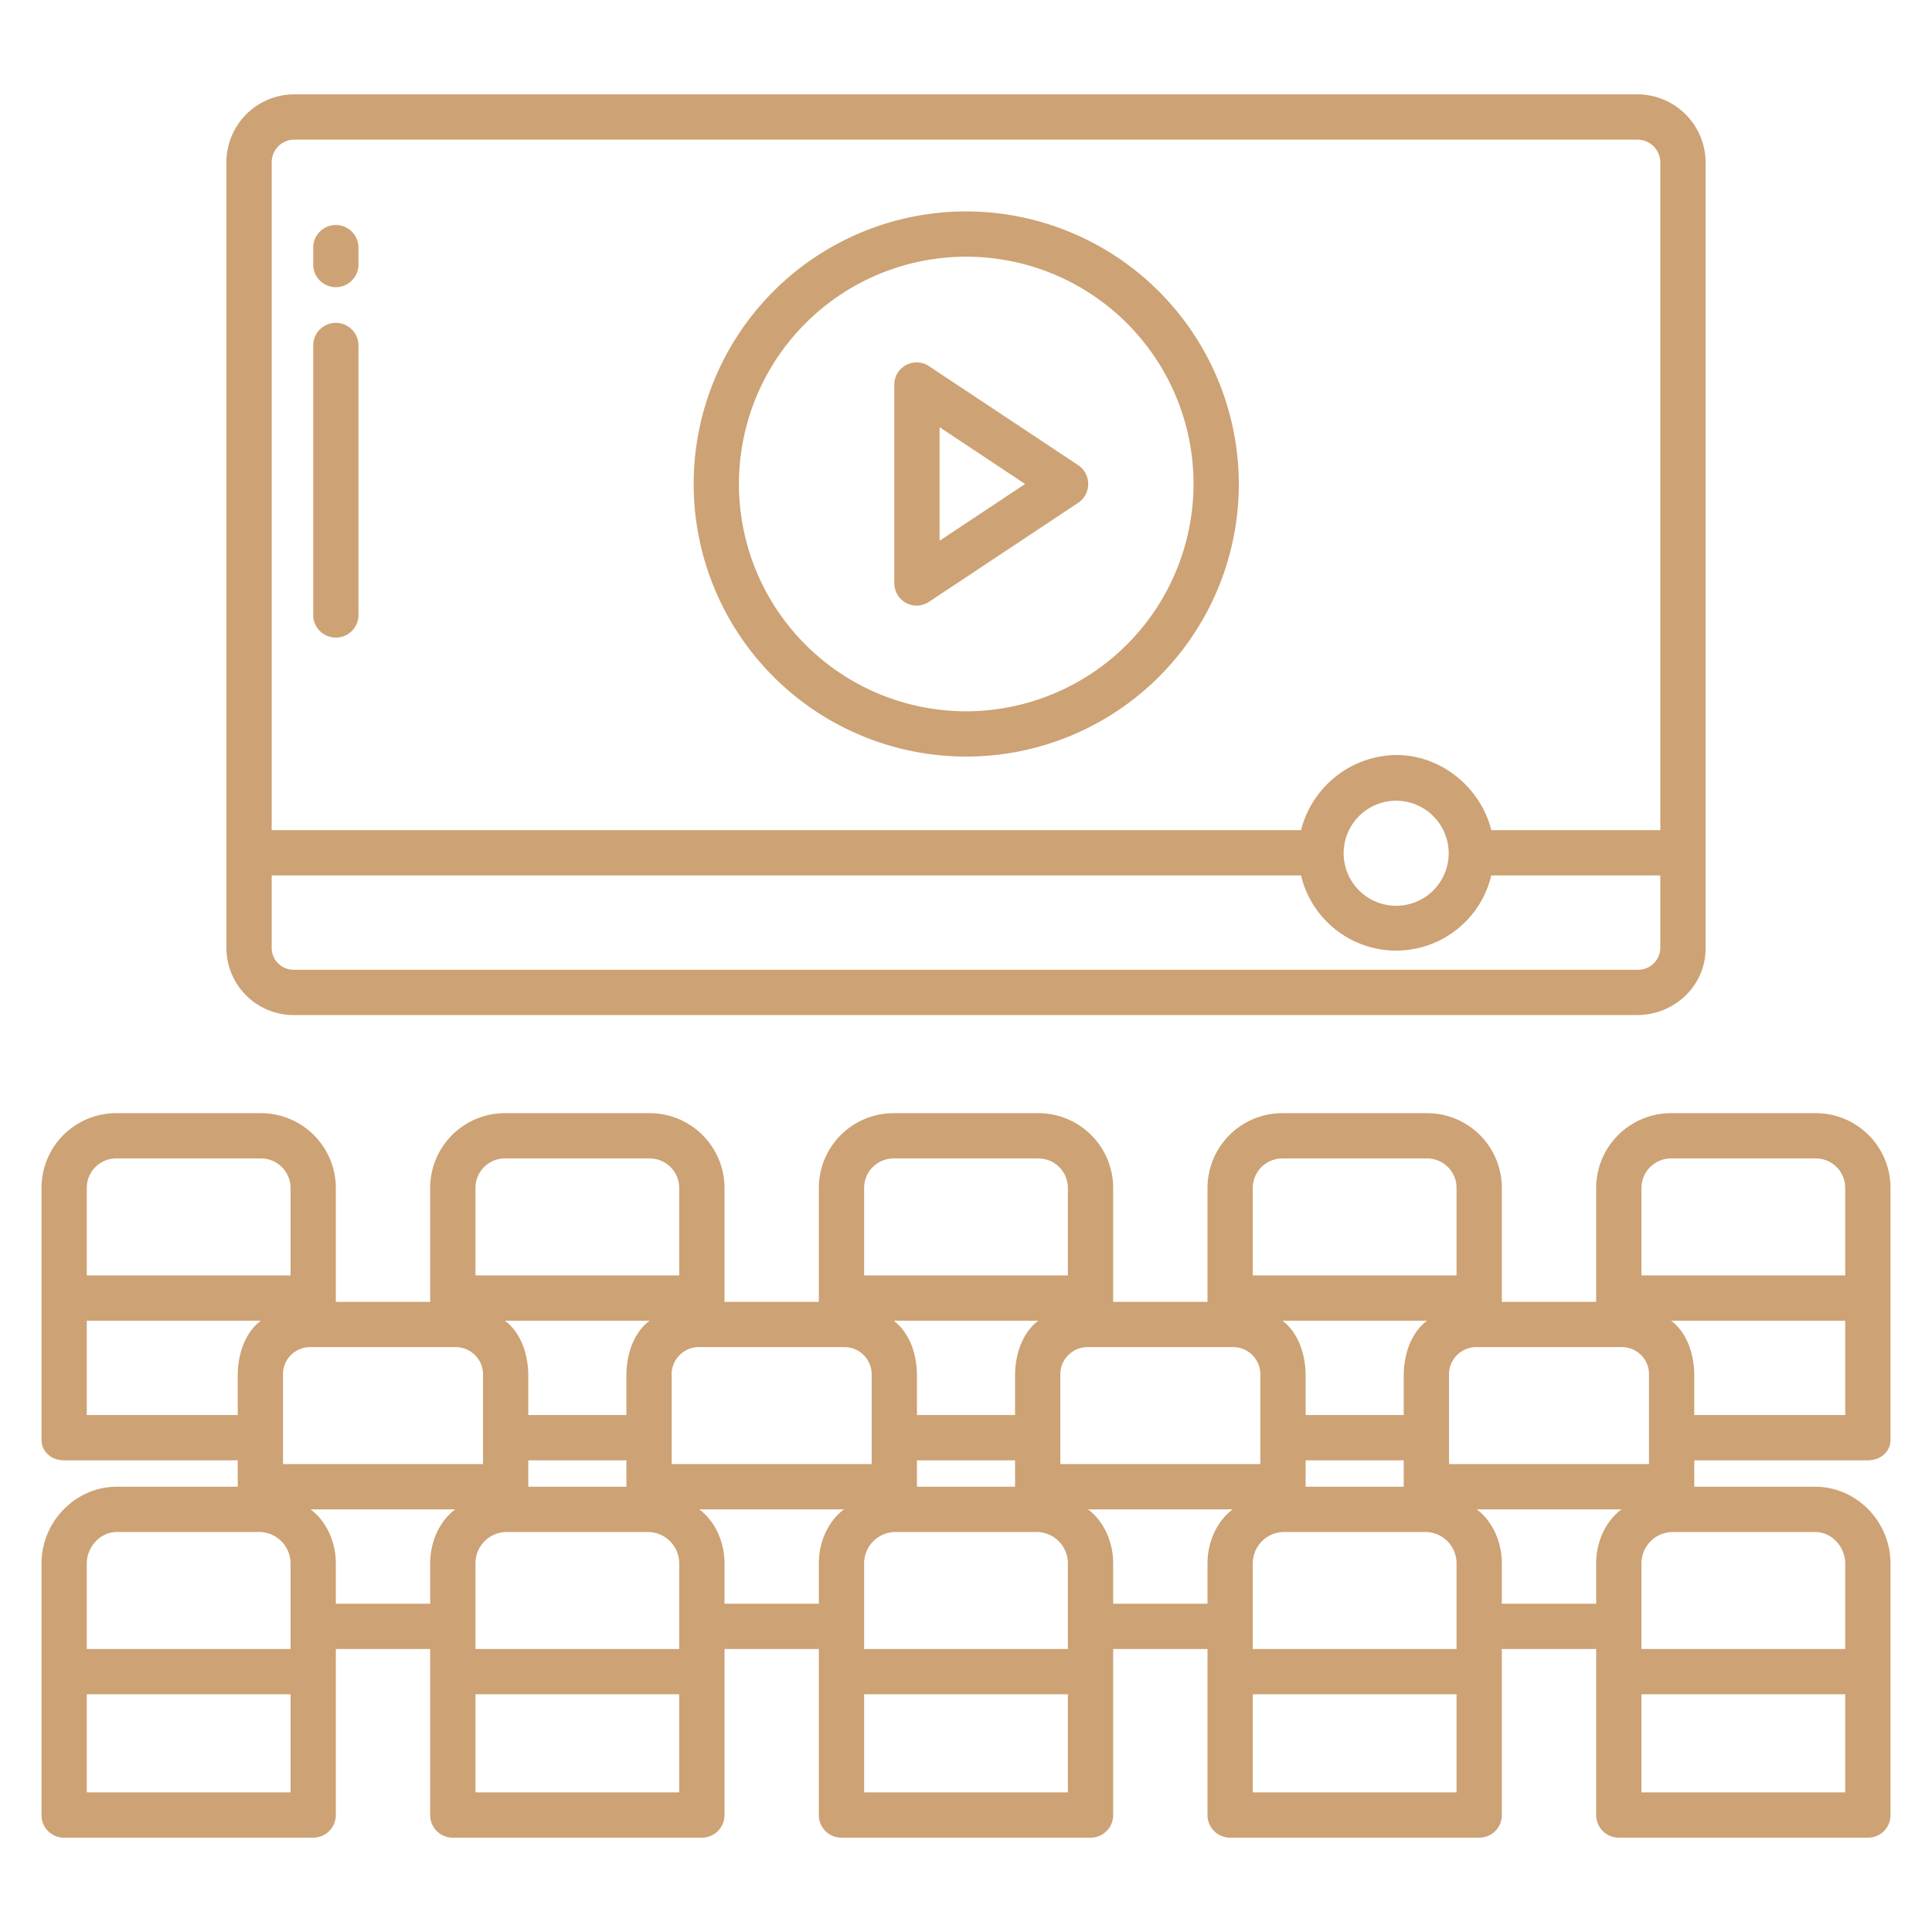
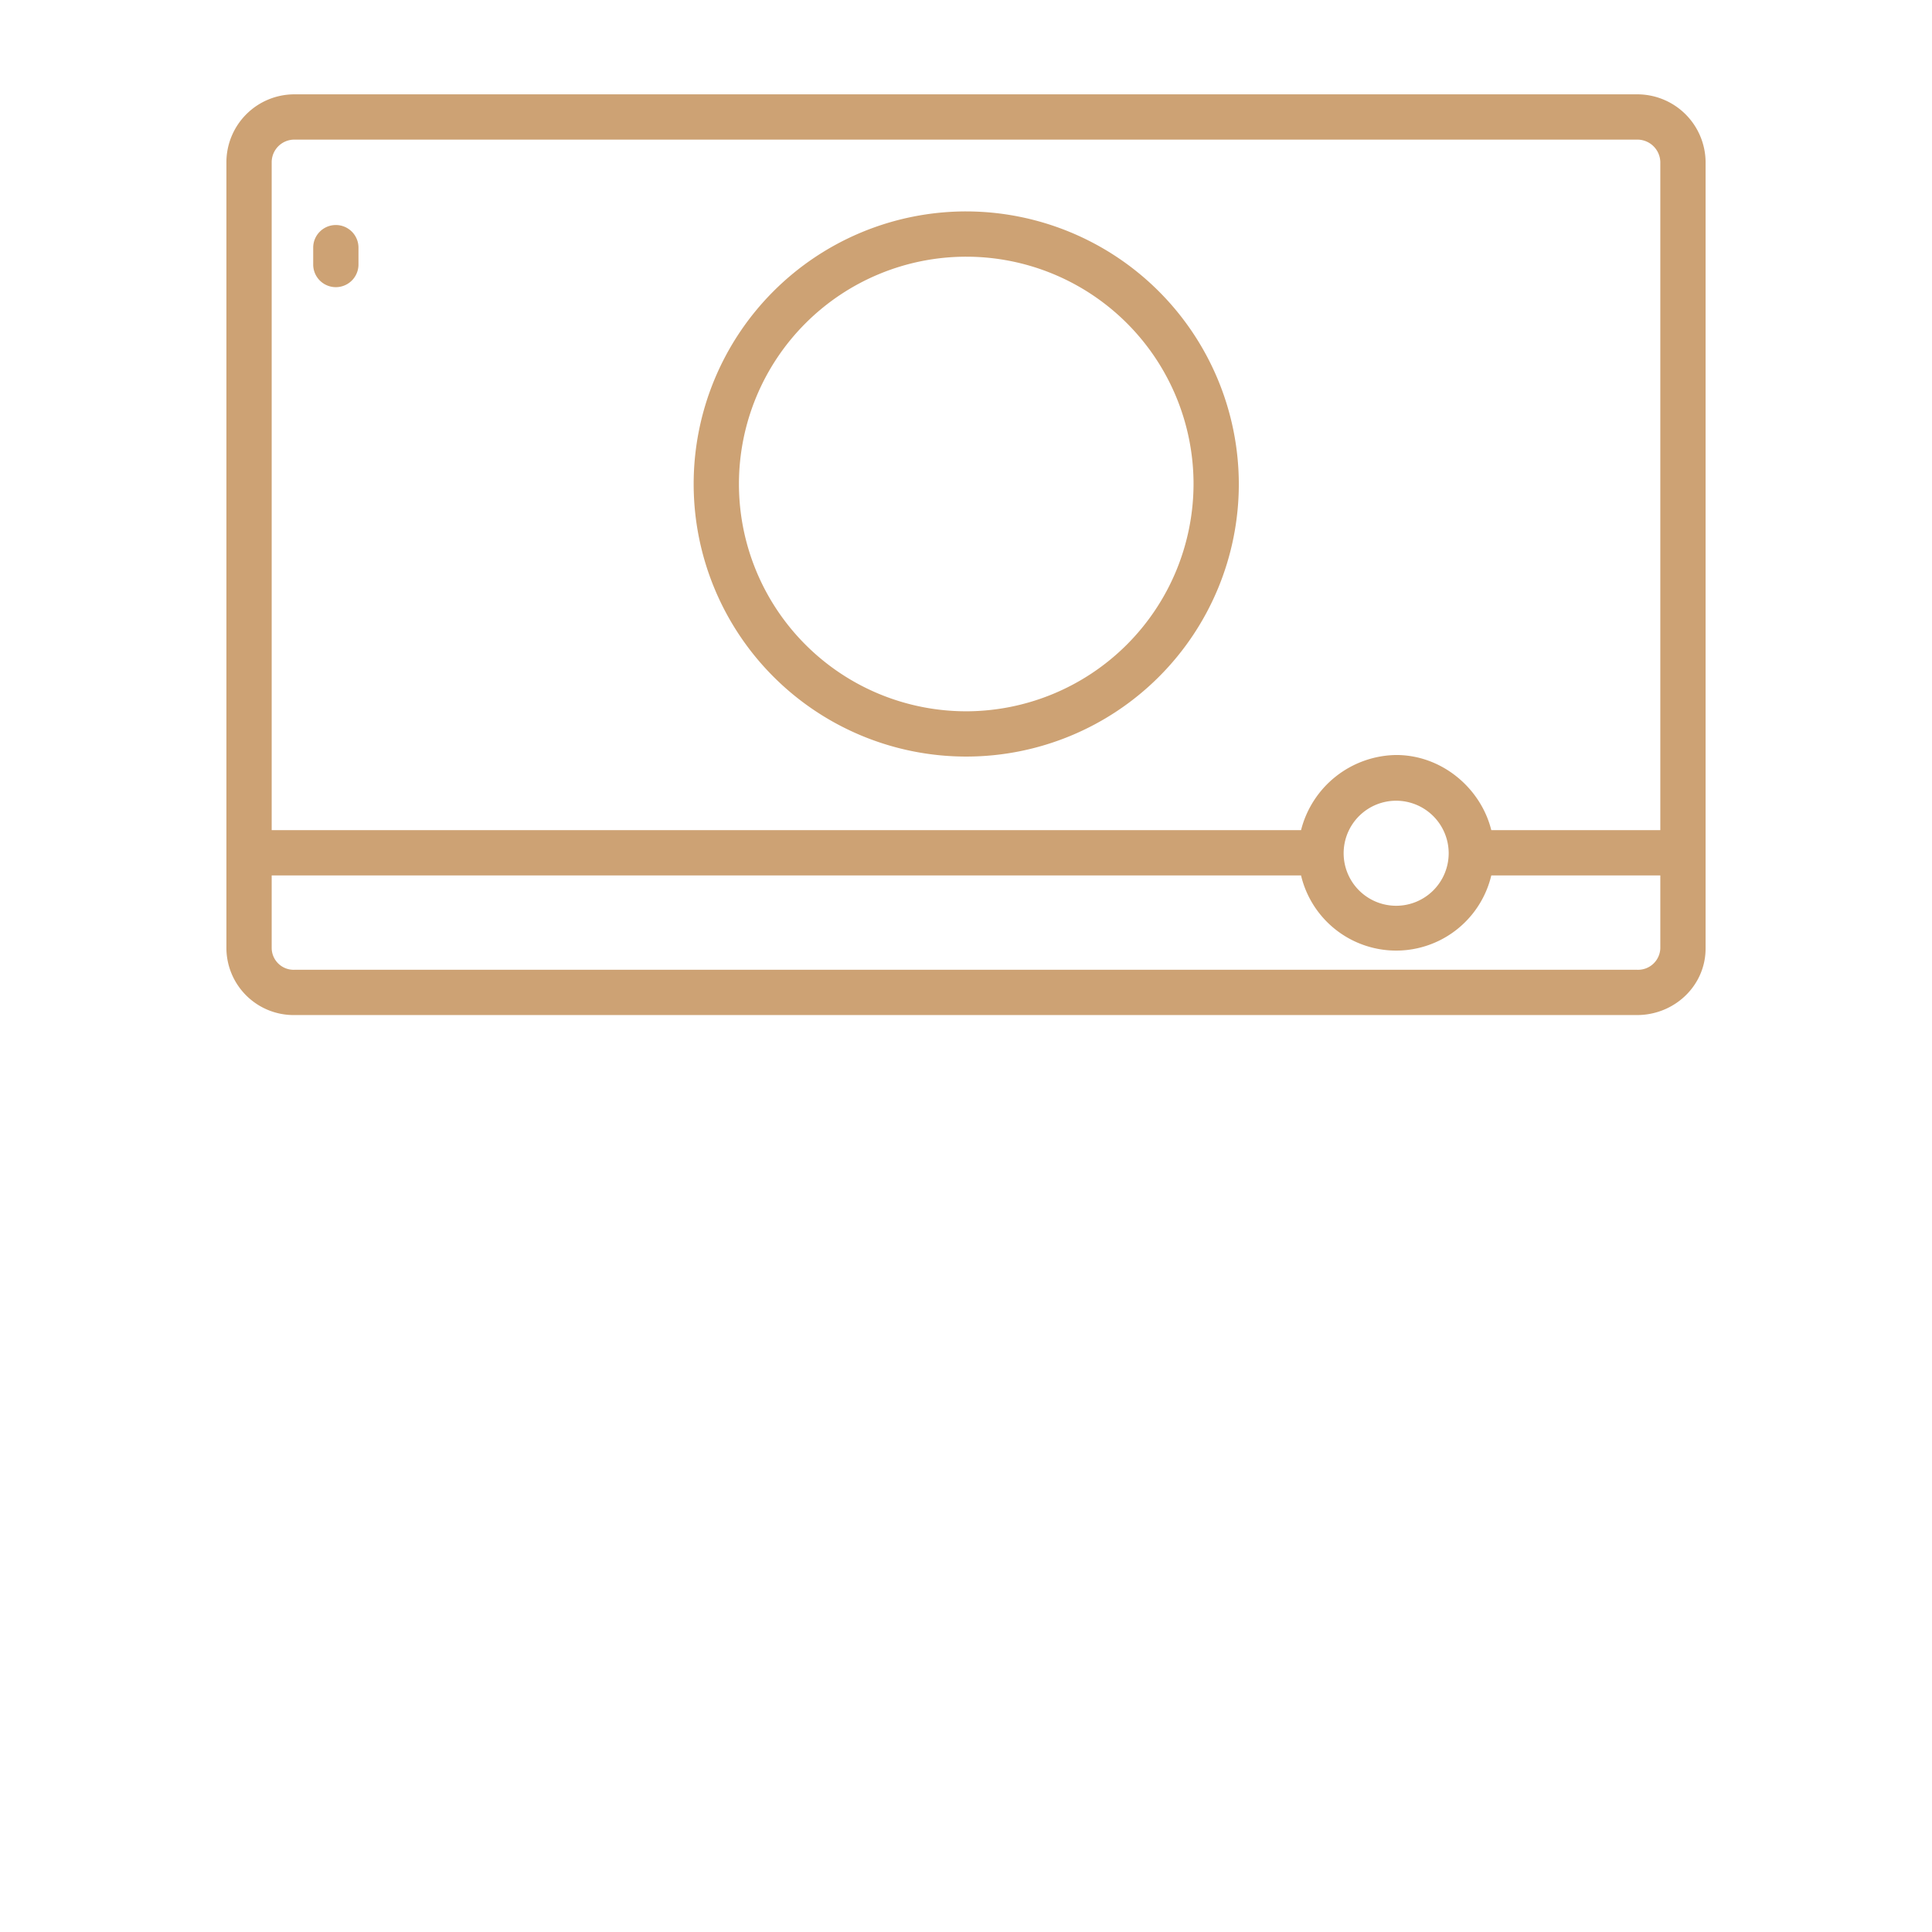
<svg xmlns="http://www.w3.org/2000/svg" id="Layer_1" data-name="Layer 1" viewBox="0 0 512 512" style="fill: #cda274" width="512" height="512">
  <path d="M78.074,269h355.76c9.9,0,18.166-7.758,18.166-17.656V42.882A18.1,18.1,0,0,0,433.834,25H78.074A18.018,18.018,0,0,0,60,42.882V251.344A17.828,17.828,0,0,0,78.074,269ZM72,42.882A6.006,6.006,0,0,1,78.074,37h355.76A6.088,6.088,0,0,1,440,42.882V220H395.208c-2.715-11-12.984-19.917-25.21-19.917A26.4,26.4,0,0,0,344.789,220H72ZM383.917,226.114A13.919,13.919,0,1,1,370,212.2,13.934,13.934,0,0,1,383.917,226.114ZM72,232H344.789a25.913,25.913,0,0,0,50.419,0H440v19.344A5.9,5.9,0,0,1,433.834,257H78.074A5.82,5.82,0,0,1,72,251.344Z" />
  <path d="M89,59.632a6,6,0,0,0-6,6V70.1a6,6,0,0,0,12,0v-4.47A6,6,0,0,0,89,59.632Z" />
-   <path d="M89,85.558a6,6,0,0,0-6,6V162.97a6,6,0,0,0,12,0V91.558A6,6,0,0,0,89,85.558Z" />
  <path d="M256,56.026a72.236,72.236,0,1,0,72.3,72.236A72.35,72.35,0,0,0,256,56.026ZM256,188.5a60.236,60.236,0,1,1,60.3-60.236A60.336,60.336,0,0,1,256,188.5Z" />
-   <path d="M285.707,123.263,246.193,97.035a5.909,5.909,0,0,0-9.193,5V154.49a5.941,5.941,0,0,0,3.1,5.287,5.873,5.873,0,0,0,2.8.713,5.947,5.947,0,0,0,3.3-1l39.505-26.228a6,6,0,0,0-.006-10ZM249,143.306V113.218l22.664,15.044Z" />
-   <path d="M481.058,295H443.011A19.859,19.859,0,0,0,423,314.748V345H398V314.748A19.814,19.814,0,0,0,378.041,295H339.993A19.844,19.844,0,0,0,320,314.748V345H295V314.748A19.829,19.829,0,0,0,275.024,295H236.976A19.829,19.829,0,0,0,217,314.748V345H192V314.748A19.844,19.844,0,0,0,172.007,295H133.959A19.814,19.814,0,0,0,114,314.748V345H89V314.748A19.859,19.859,0,0,0,68.989,295H30.942A19.8,19.8,0,0,0,11,314.748V381.5c0,3.313,2.687,5.5,6,5.5H63v7H30.941C19.945,394,11,403.325,11,414.321v66.747A5.943,5.943,0,0,0,17,487H82.931A6,6,0,0,0,89,481.068V437h25v44.068A5.958,5.958,0,0,0,120.017,487h65.931A5.987,5.987,0,0,0,192,481.068V437h25v44.068A5.973,5.973,0,0,0,223.035,487h65.93A5.973,5.973,0,0,0,295,481.068V437h25v44.068A5.987,5.987,0,0,0,326.052,487h65.931A5.958,5.958,0,0,0,398,481.068V437h25v44.068A6,6,0,0,0,429.069,487H495a5.943,5.943,0,0,0,6-5.932V414.321c0-11-8.945-20.321-19.941-20.321H449v-7h46c3.313,0,6-2.191,6-5.5V314.748A19.8,19.8,0,0,0,481.058,295ZM391.5,357H429.55a7.2,7.2,0,0,1,7.45,7.534V388H384V364.534A7.246,7.246,0,0,1,391.5,357ZM332,314.748A7.832,7.832,0,0,1,339.993,307h38.048A7.8,7.8,0,0,1,386,314.748V338H332ZM346,375V364.534c0-5.879-2.1-11.534-6.159-14.534h38.352c-4.06,3-6.193,8.655-6.193,14.534V375Zm26,12v7H346v-7Zm-83.515-30h38.048A7.218,7.218,0,0,1,334,364.534V388H281V364.534A7.232,7.232,0,0,1,288.485,357ZM229,314.748A7.818,7.818,0,0,1,236.976,307h38.048A7.818,7.818,0,0,1,283,314.748V338H229ZM243,375V364.534c0-5.879-2.115-11.534-6.176-14.534h38.352c-4.061,3-6.176,8.655-6.176,14.534V375Zm26,12v7H243v-7Zm-83.533-30h38.048A7.232,7.232,0,0,1,231,364.534V388H178V364.534A7.218,7.218,0,0,1,185.467,357ZM126,314.748A7.8,7.8,0,0,1,133.959,307h38.048A7.832,7.832,0,0,1,180,314.748V338H126ZM140,375V364.534c0-5.879-2.133-11.534-6.193-14.534h38.352C168.1,353,166,358.655,166,364.534V375Zm26,12v7H140v-7ZM82.45,357H120.5a7.246,7.246,0,0,1,7.5,7.534V388H75V364.534A7.2,7.2,0,0,1,82.45,357ZM23,314.748A7.788,7.788,0,0,1,30.942,307H68.989A7.847,7.847,0,0,1,77,314.748V338H23ZM23,375V350H69.142C65.081,353,63,358.655,63,364.534V375ZM77,475H23V449H77Zm0-38H23V414.321c0-4.379,3.562-8.321,7.941-8.321H68.99A8.342,8.342,0,0,1,77,414.321Zm37-22.679V425H89V414.321C89,408.442,86.359,403,82.3,400H120.65C116.589,403,114,408.442,114,414.321ZM180,475H126V449h54Zm0-38H126V414.321A8.3,8.3,0,0,1,133.958,406h38.049A8.328,8.328,0,0,1,180,414.321Zm37-22.679V425H192V414.321c0-5.879-2.624-11.321-6.685-14.321h38.352C219.607,403,217,408.442,217,414.321ZM283,475H229V449h54Zm0-38H229V414.321A8.313,8.313,0,0,1,236.976,406h38.048A8.313,8.313,0,0,1,283,414.321Zm37-22.679V425H295V414.321c0-5.879-2.607-11.321-6.667-14.321h38.352C322.624,403,320,408.442,320,414.321ZM386,475H332V449h54Zm0-38H332V414.321A8.328,8.328,0,0,1,339.993,406h38.049A8.3,8.3,0,0,1,386,414.321Zm37-22.679V425H398V414.321c0-5.879-2.589-11.321-6.65-14.321H429.7C425.641,403,423,408.442,423,414.321ZM489,475H435V449h54Zm-7.941-69c4.379,0,7.941,3.942,7.941,8.321V437H435V414.321A8.342,8.342,0,0,1,443.01,406ZM489,375H449V364.534c0-5.879-2.081-11.534-6.142-14.534H489Zm0-37H435V314.748A7.847,7.847,0,0,1,443.011,307h38.047A7.788,7.788,0,0,1,489,314.748Z" />
</svg>